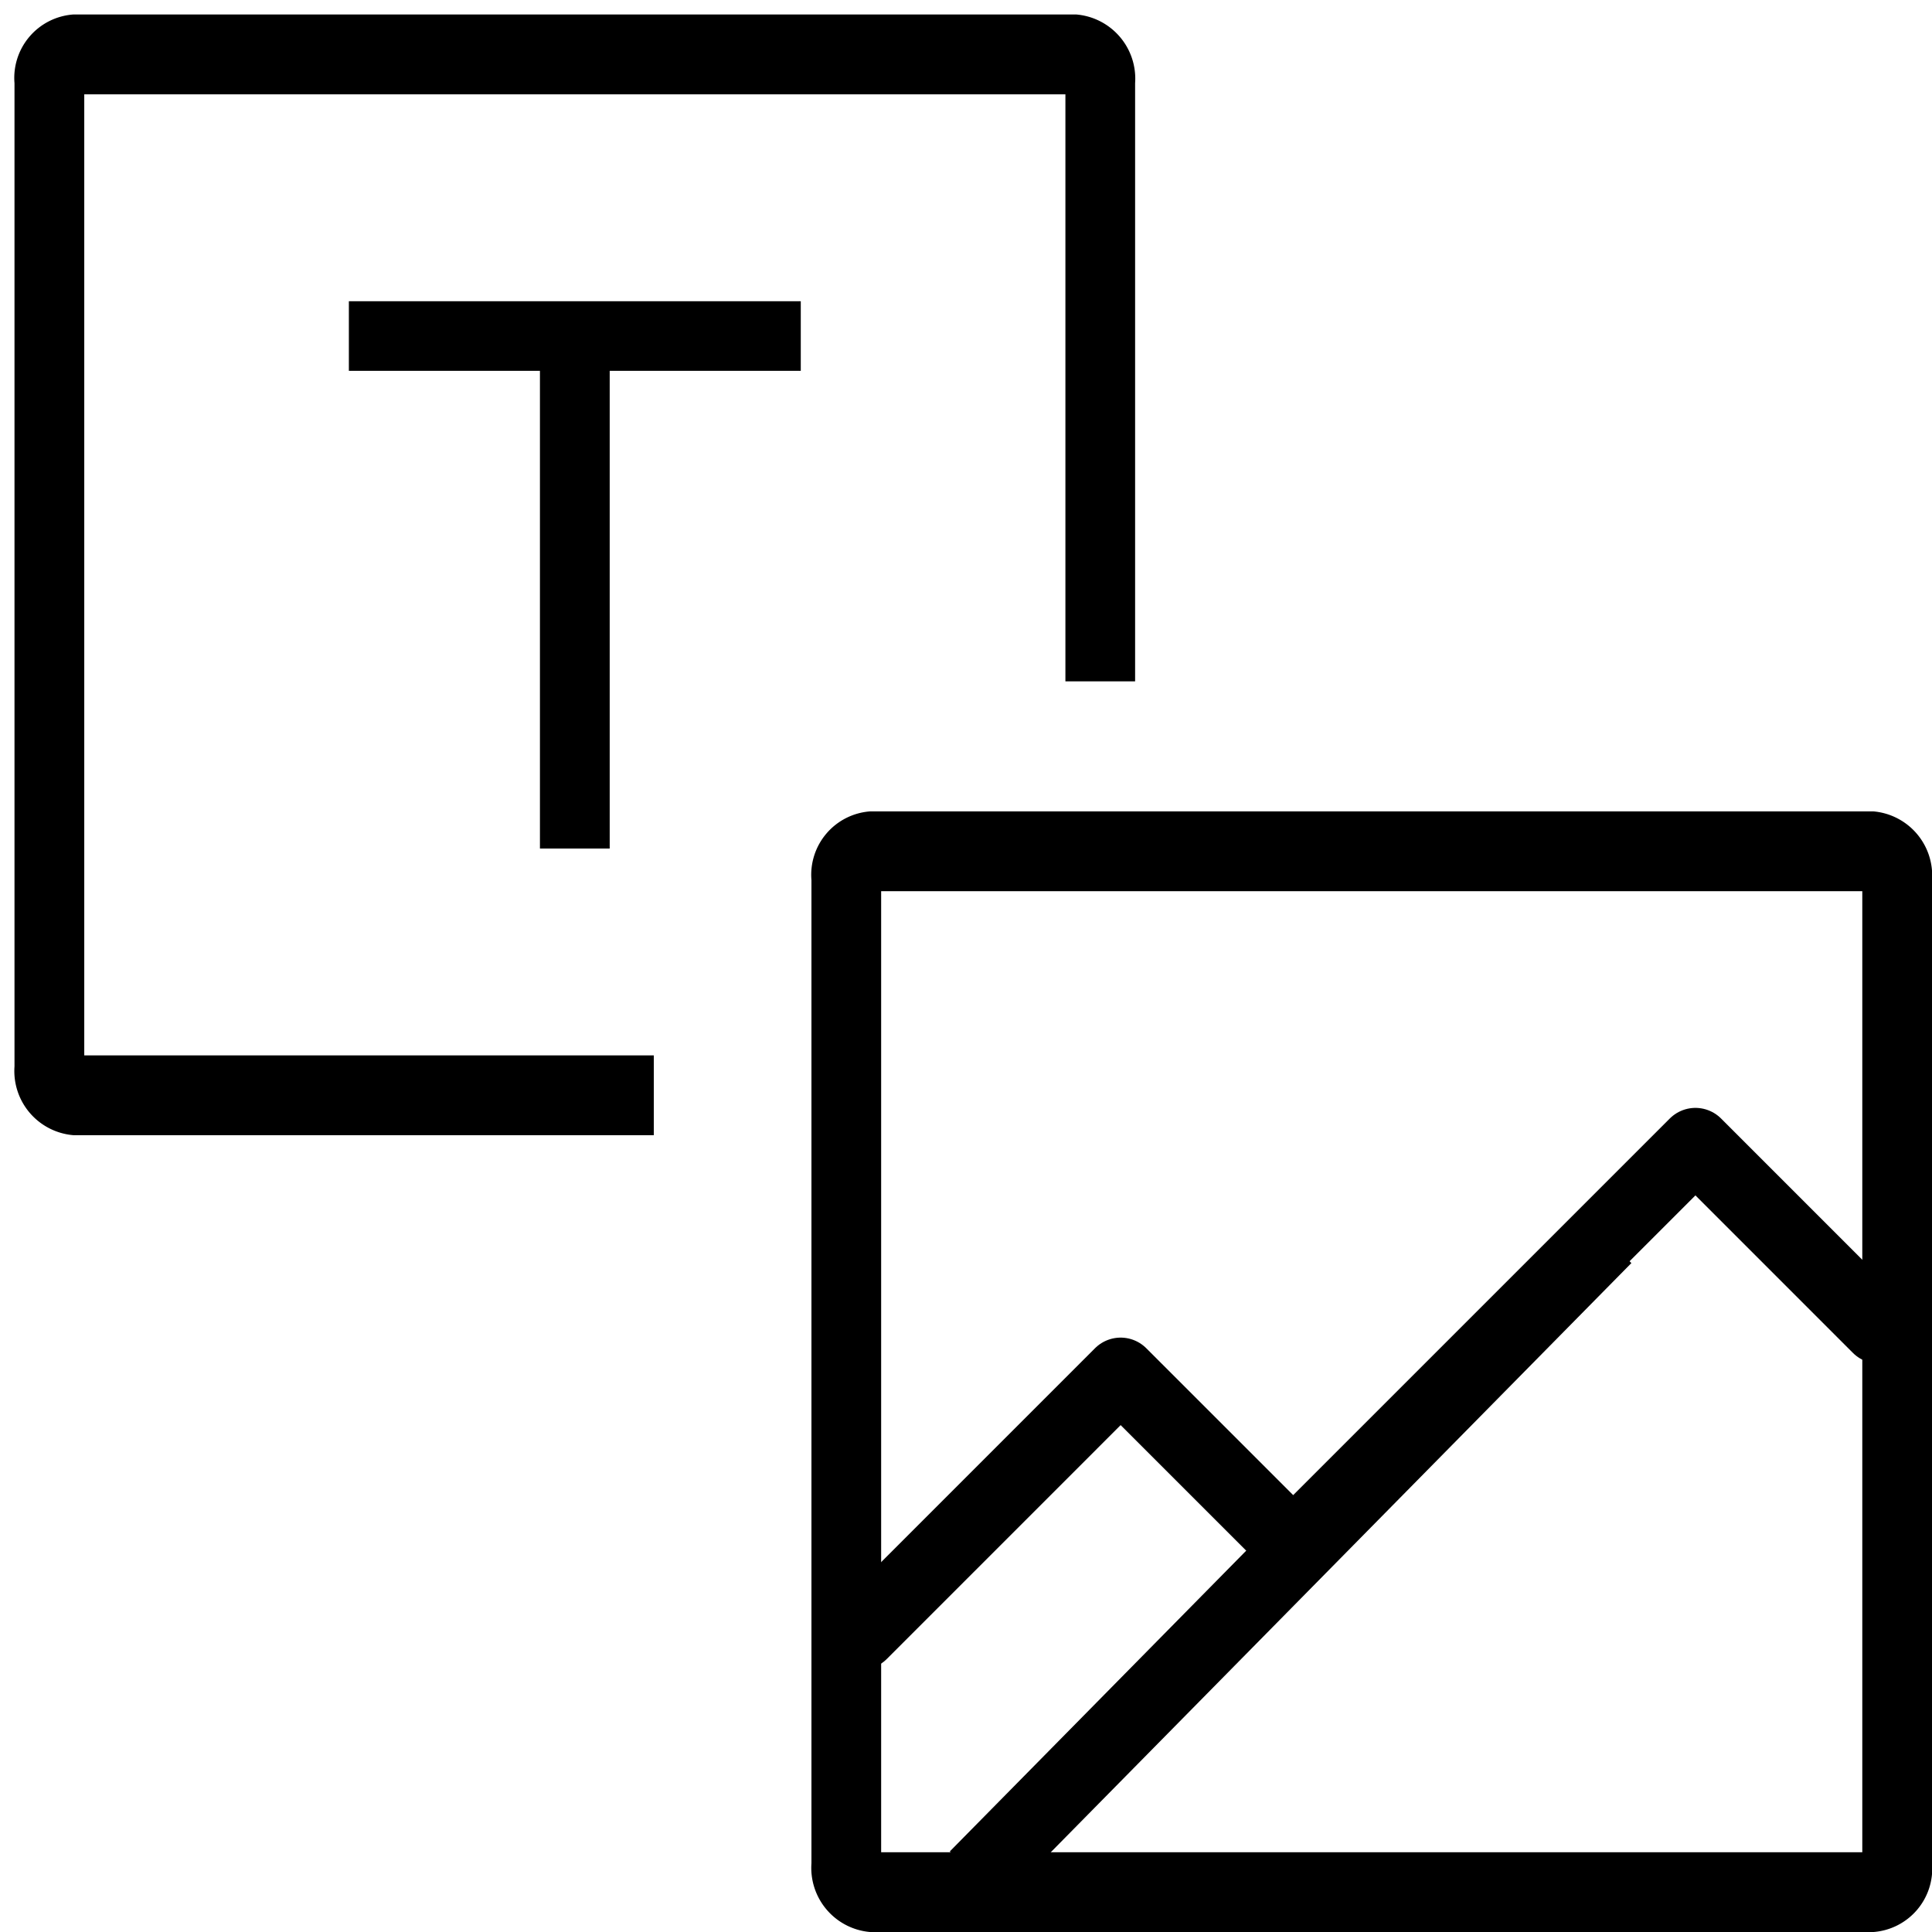
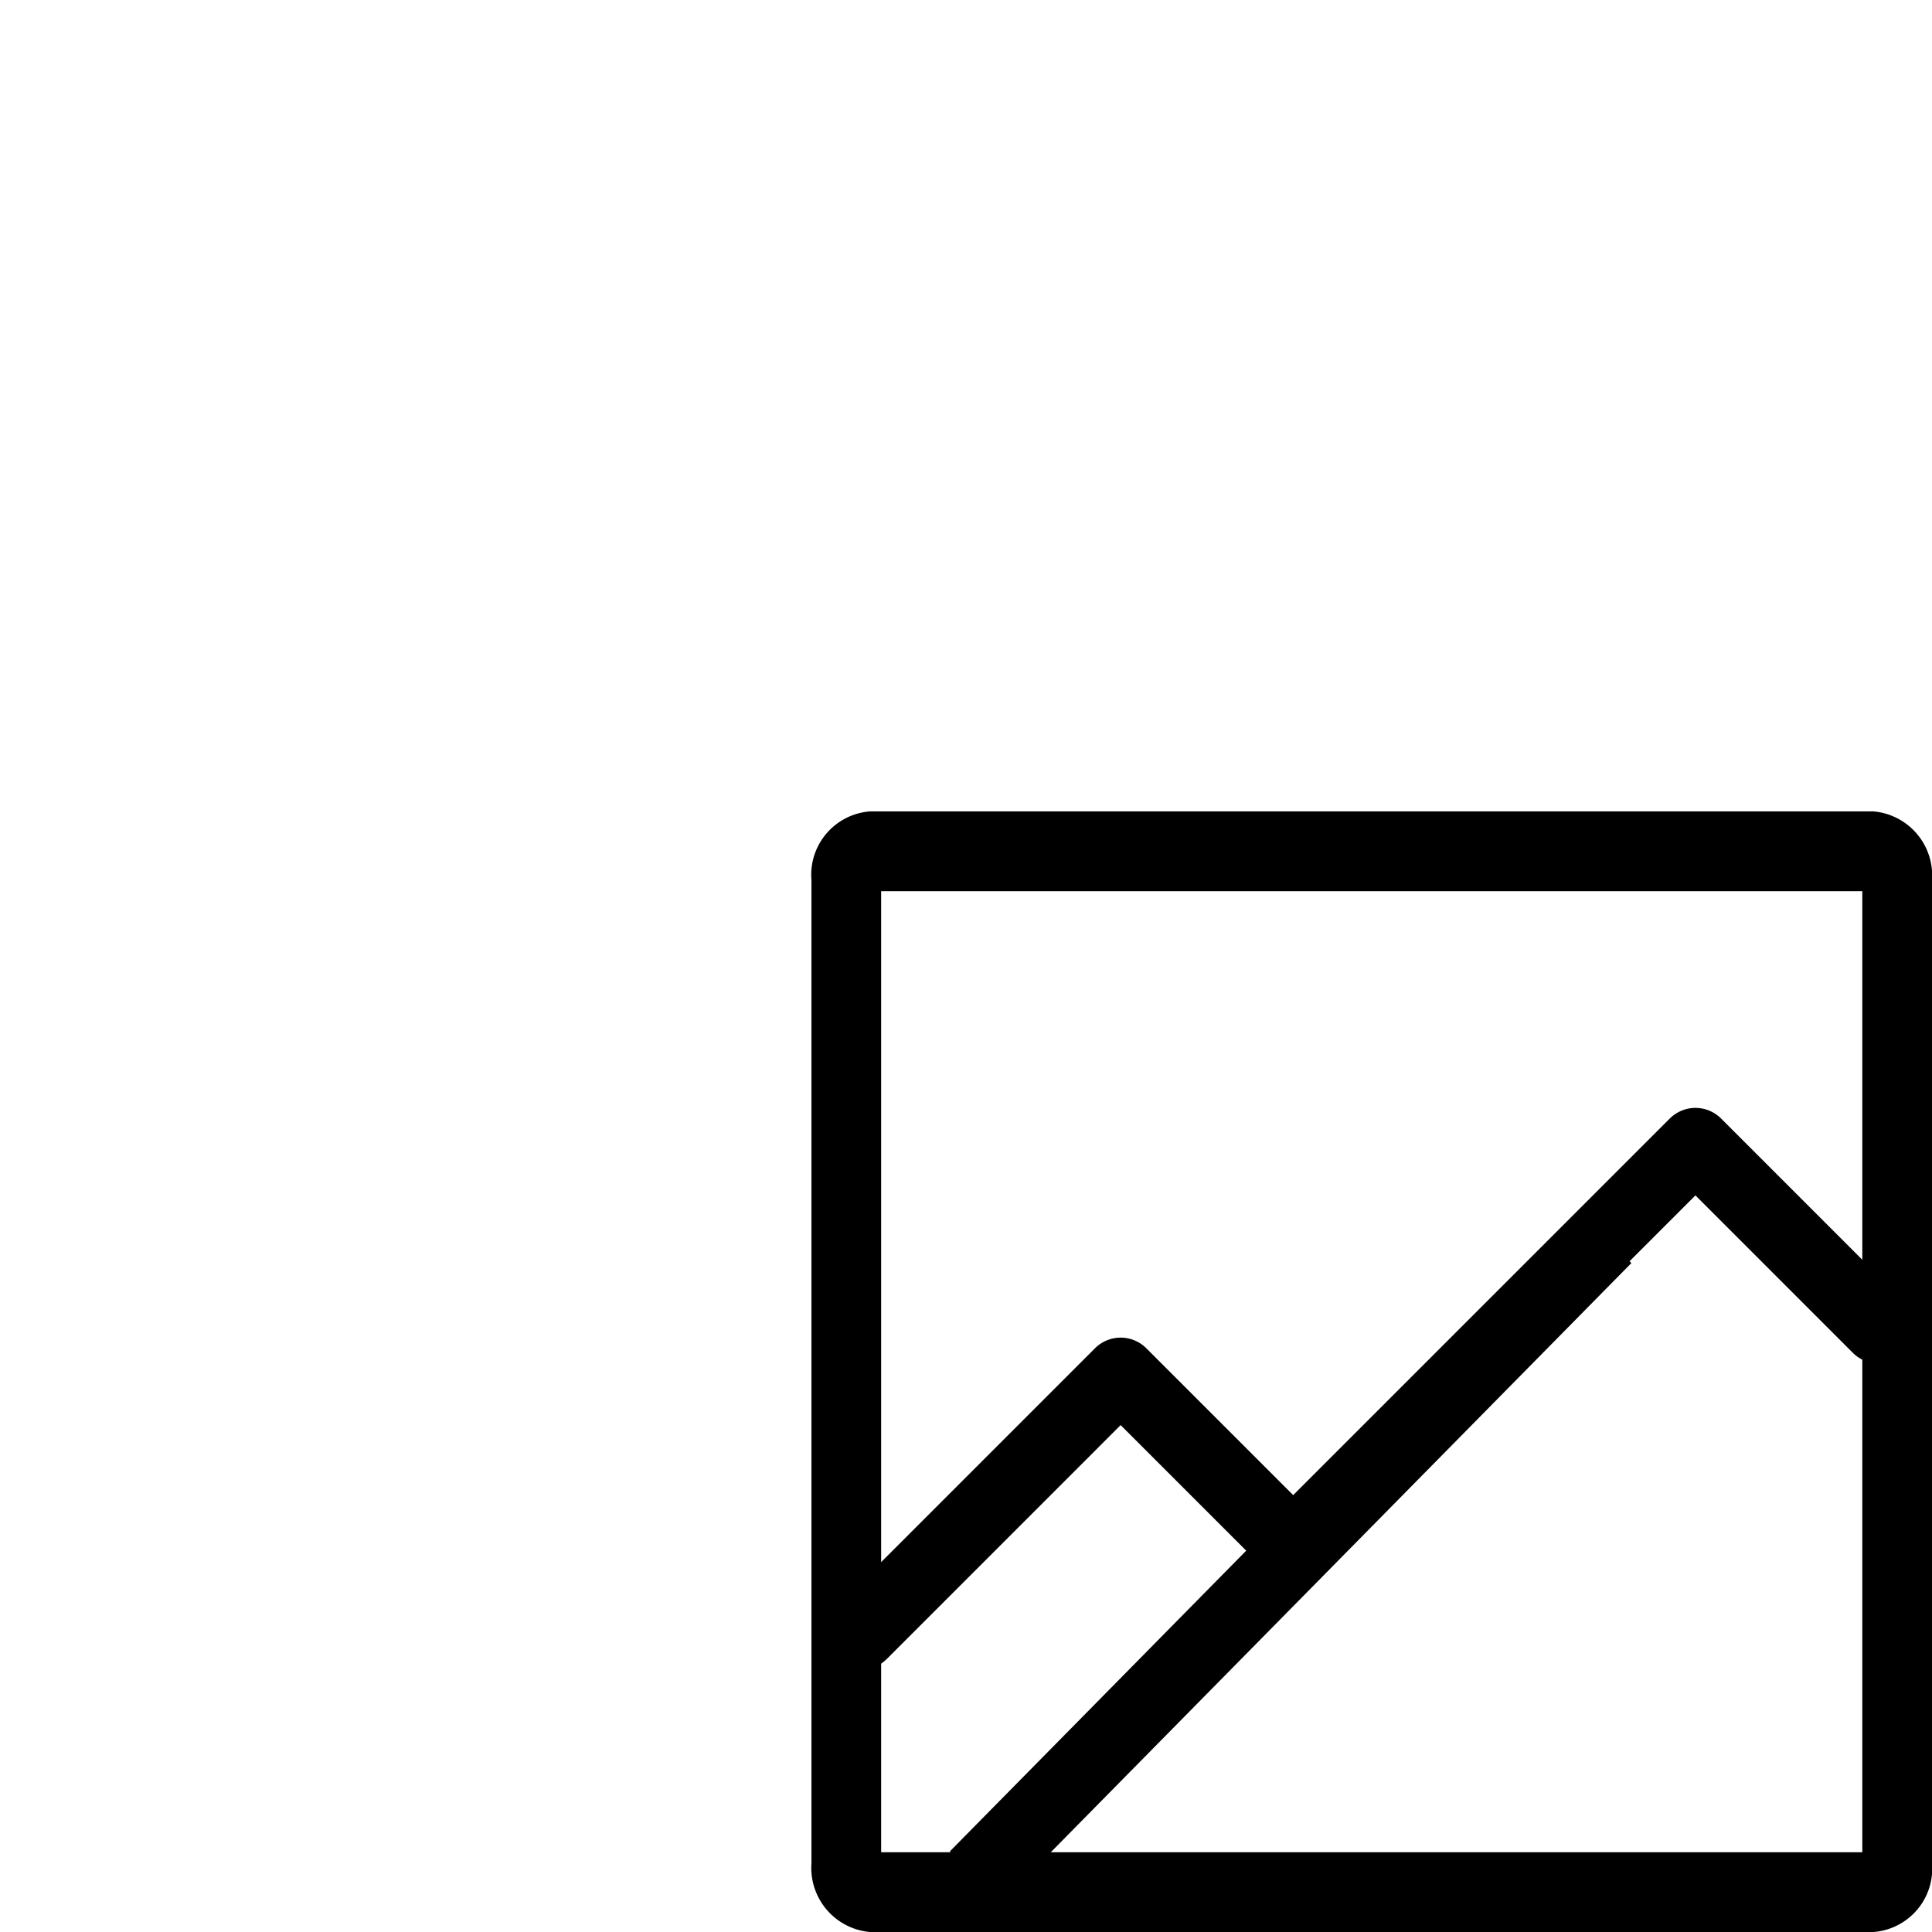
<svg xmlns="http://www.w3.org/2000/svg" width="66.633" height="66.635" viewBox="0 0 66.633 66.635">
  <g id="Gestao_conteudos" data-name="Gestao conteudos" transform="translate(21530 11846.946)">
-     <path id="Subtraction_2" data-name="Subtraction 2" d="M22.049,38.651H2.024A2.22,2.22,0,0,1,0,36.281V2.369A2.193,2.193,0,0,1,2.024,0h34.6a2.22,2.22,0,0,1,2.025,2.369V23H36.245V2.753H2.406V35.9H22.049V38.65Zm-1.521-9.885H18.122V12.29h-6.59v-2.4H27.118v2.4h-6.59V28.765Z" transform="translate(-21529.5 -11846.446)" stroke="rgba(0,0,0,0)" stroke-miterlimit="10" stroke-width="1" />
    <g id="Group_194" data-name="Group 194" transform="translate(-21502.016 -11818.962)">
      <path id="Path_21" data-name="Path 21" d="M278.293,1205.478h-34.6a2.193,2.193,0,0,0-2.024,2.369v33.912a2.22,2.22,0,0,0,2.024,2.369h34.6a2.193,2.193,0,0,0,2.024-2.369v-33.912A2.219,2.219,0,0,0,278.293,1205.478Zm-.381,2.753v33.145H244.073v-33.145Z" transform="translate(-241.667 -1205.478)" />
    </g>
    <path id="Path_181" data-name="Path 181" d="M-21480.5-11808.214l8.947-8.948,5.951,5.95,13.873-13.873,6.316,6.317" transform="translate(-19.797 17.599)" fill="none" stroke="#000" stroke-linecap="round" stroke-linejoin="round" stroke-width="2.5" />
    <path id="Path_184" data-name="Path 184" d="M-21474.625-11804.261l-21.727,22.047" fill="none" stroke="#000" stroke-width="2.5" />
  </g>
</svg>